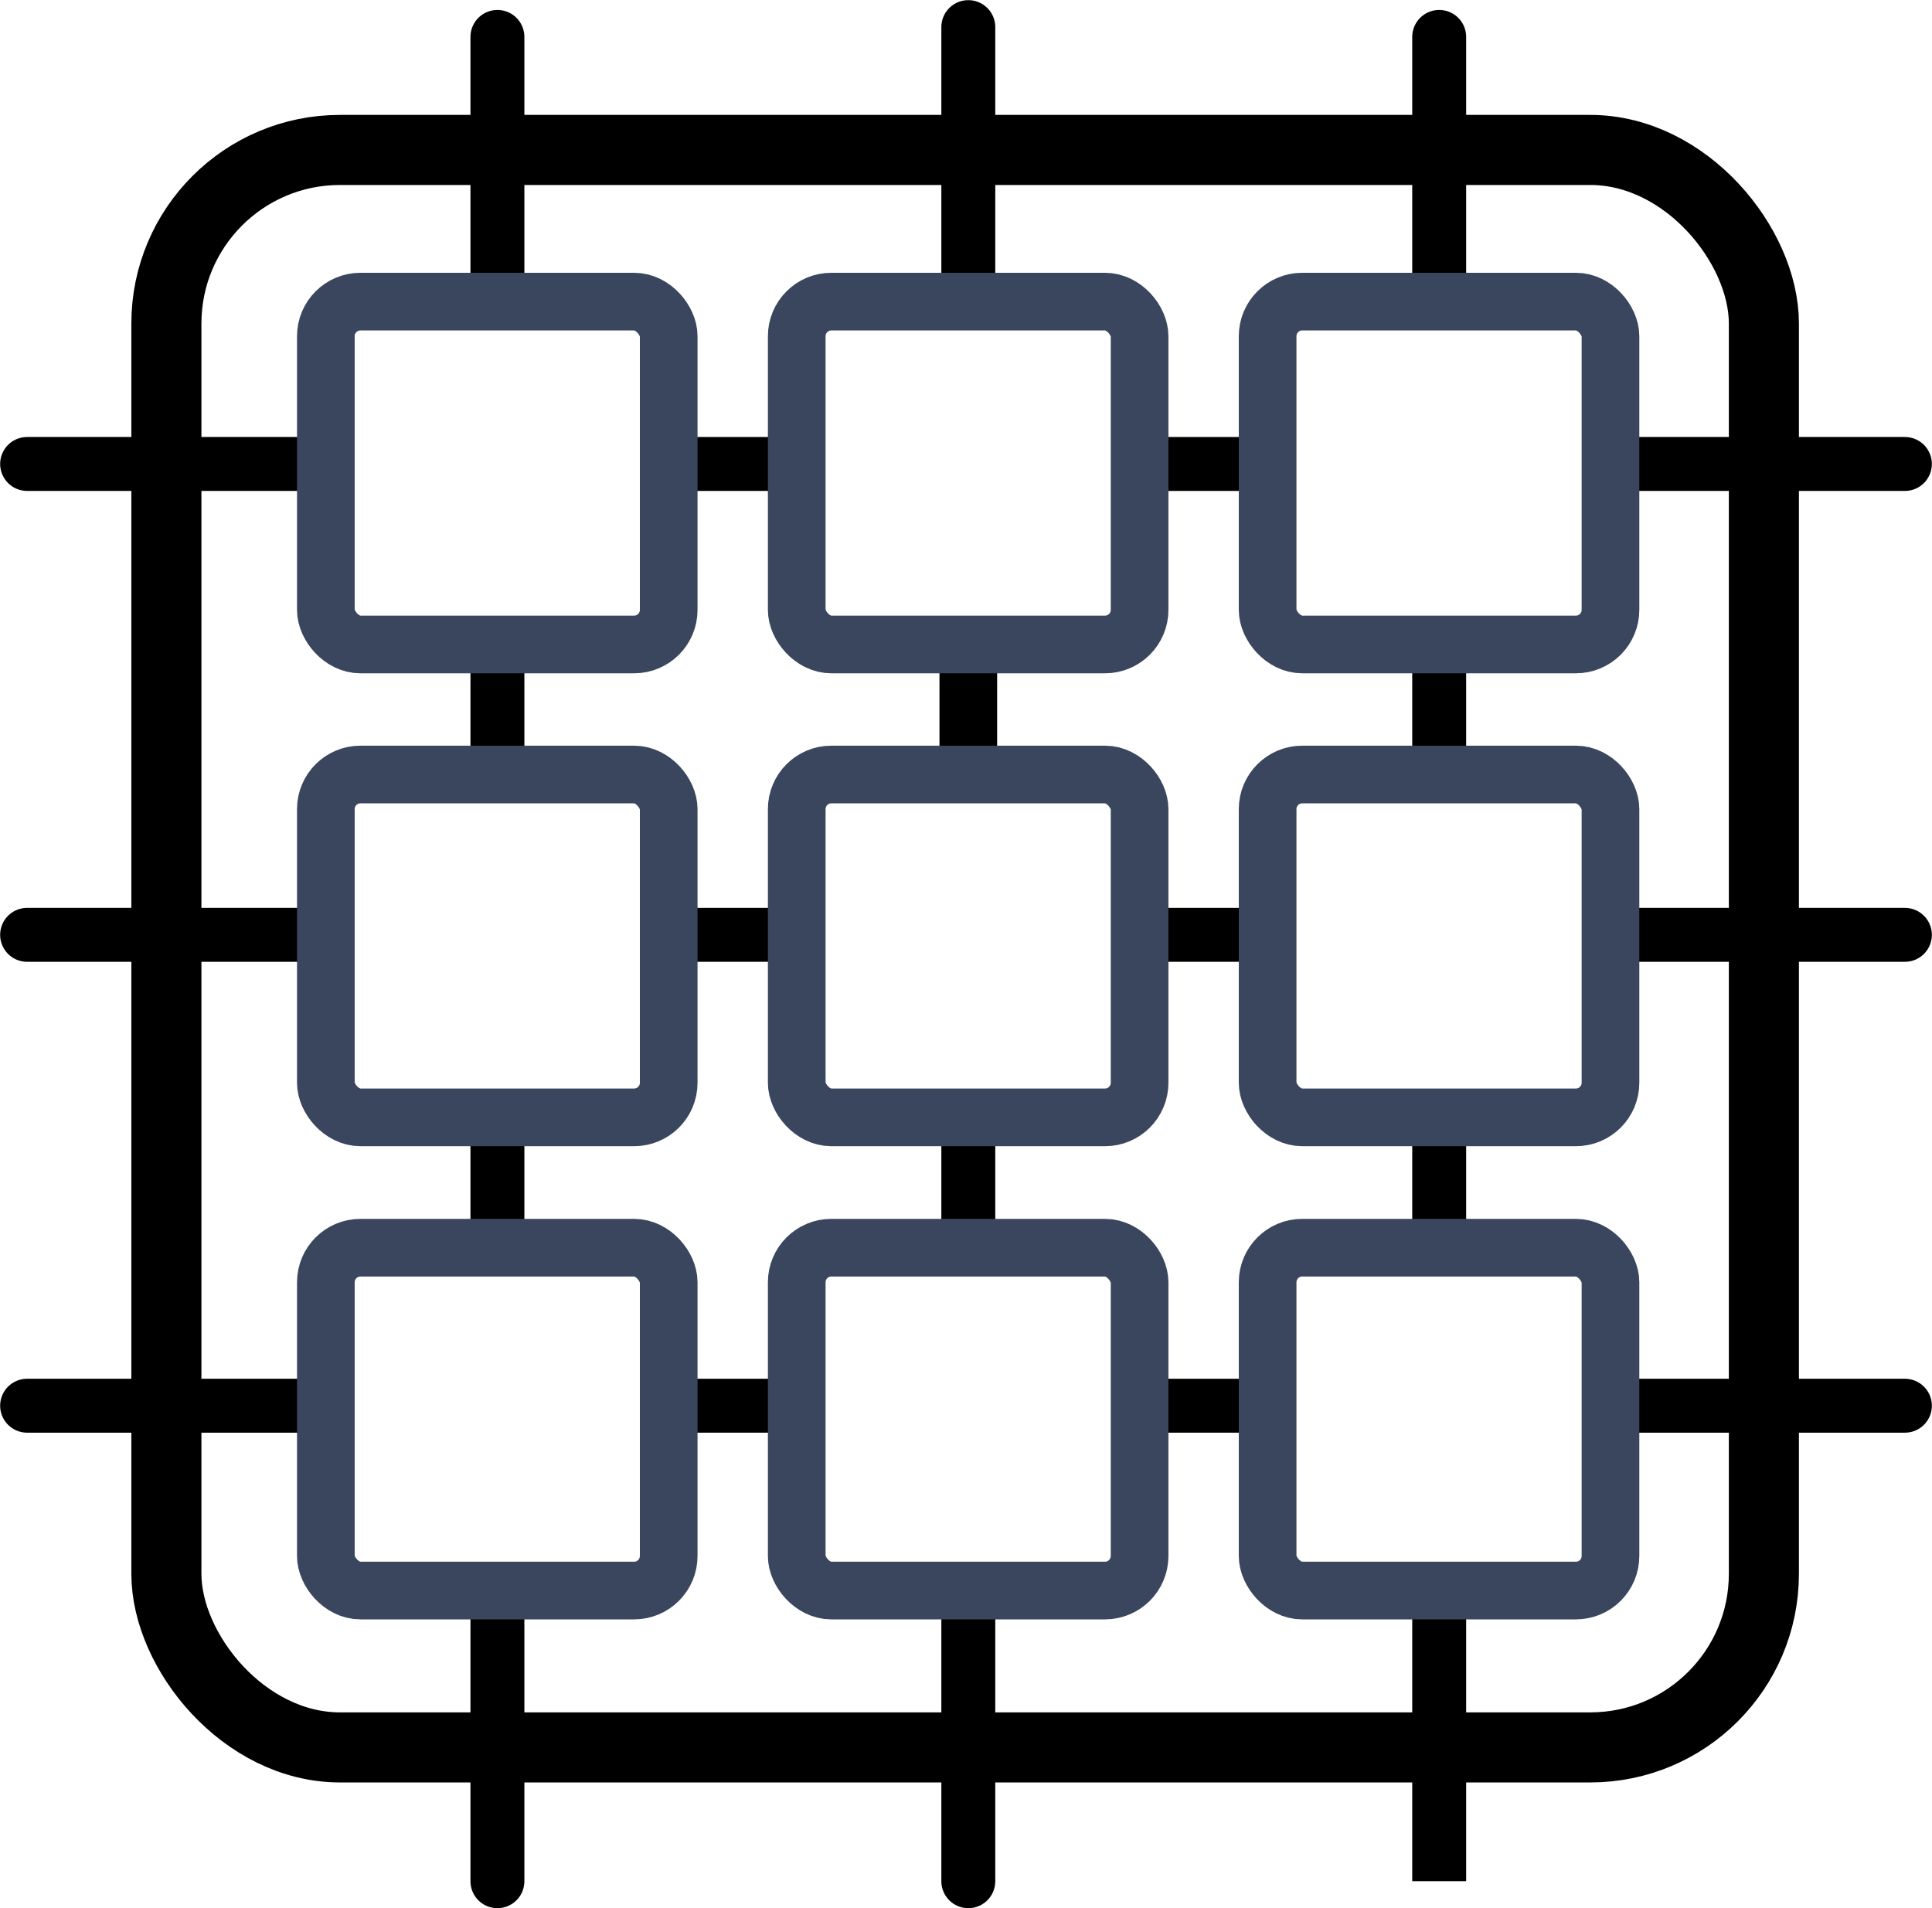
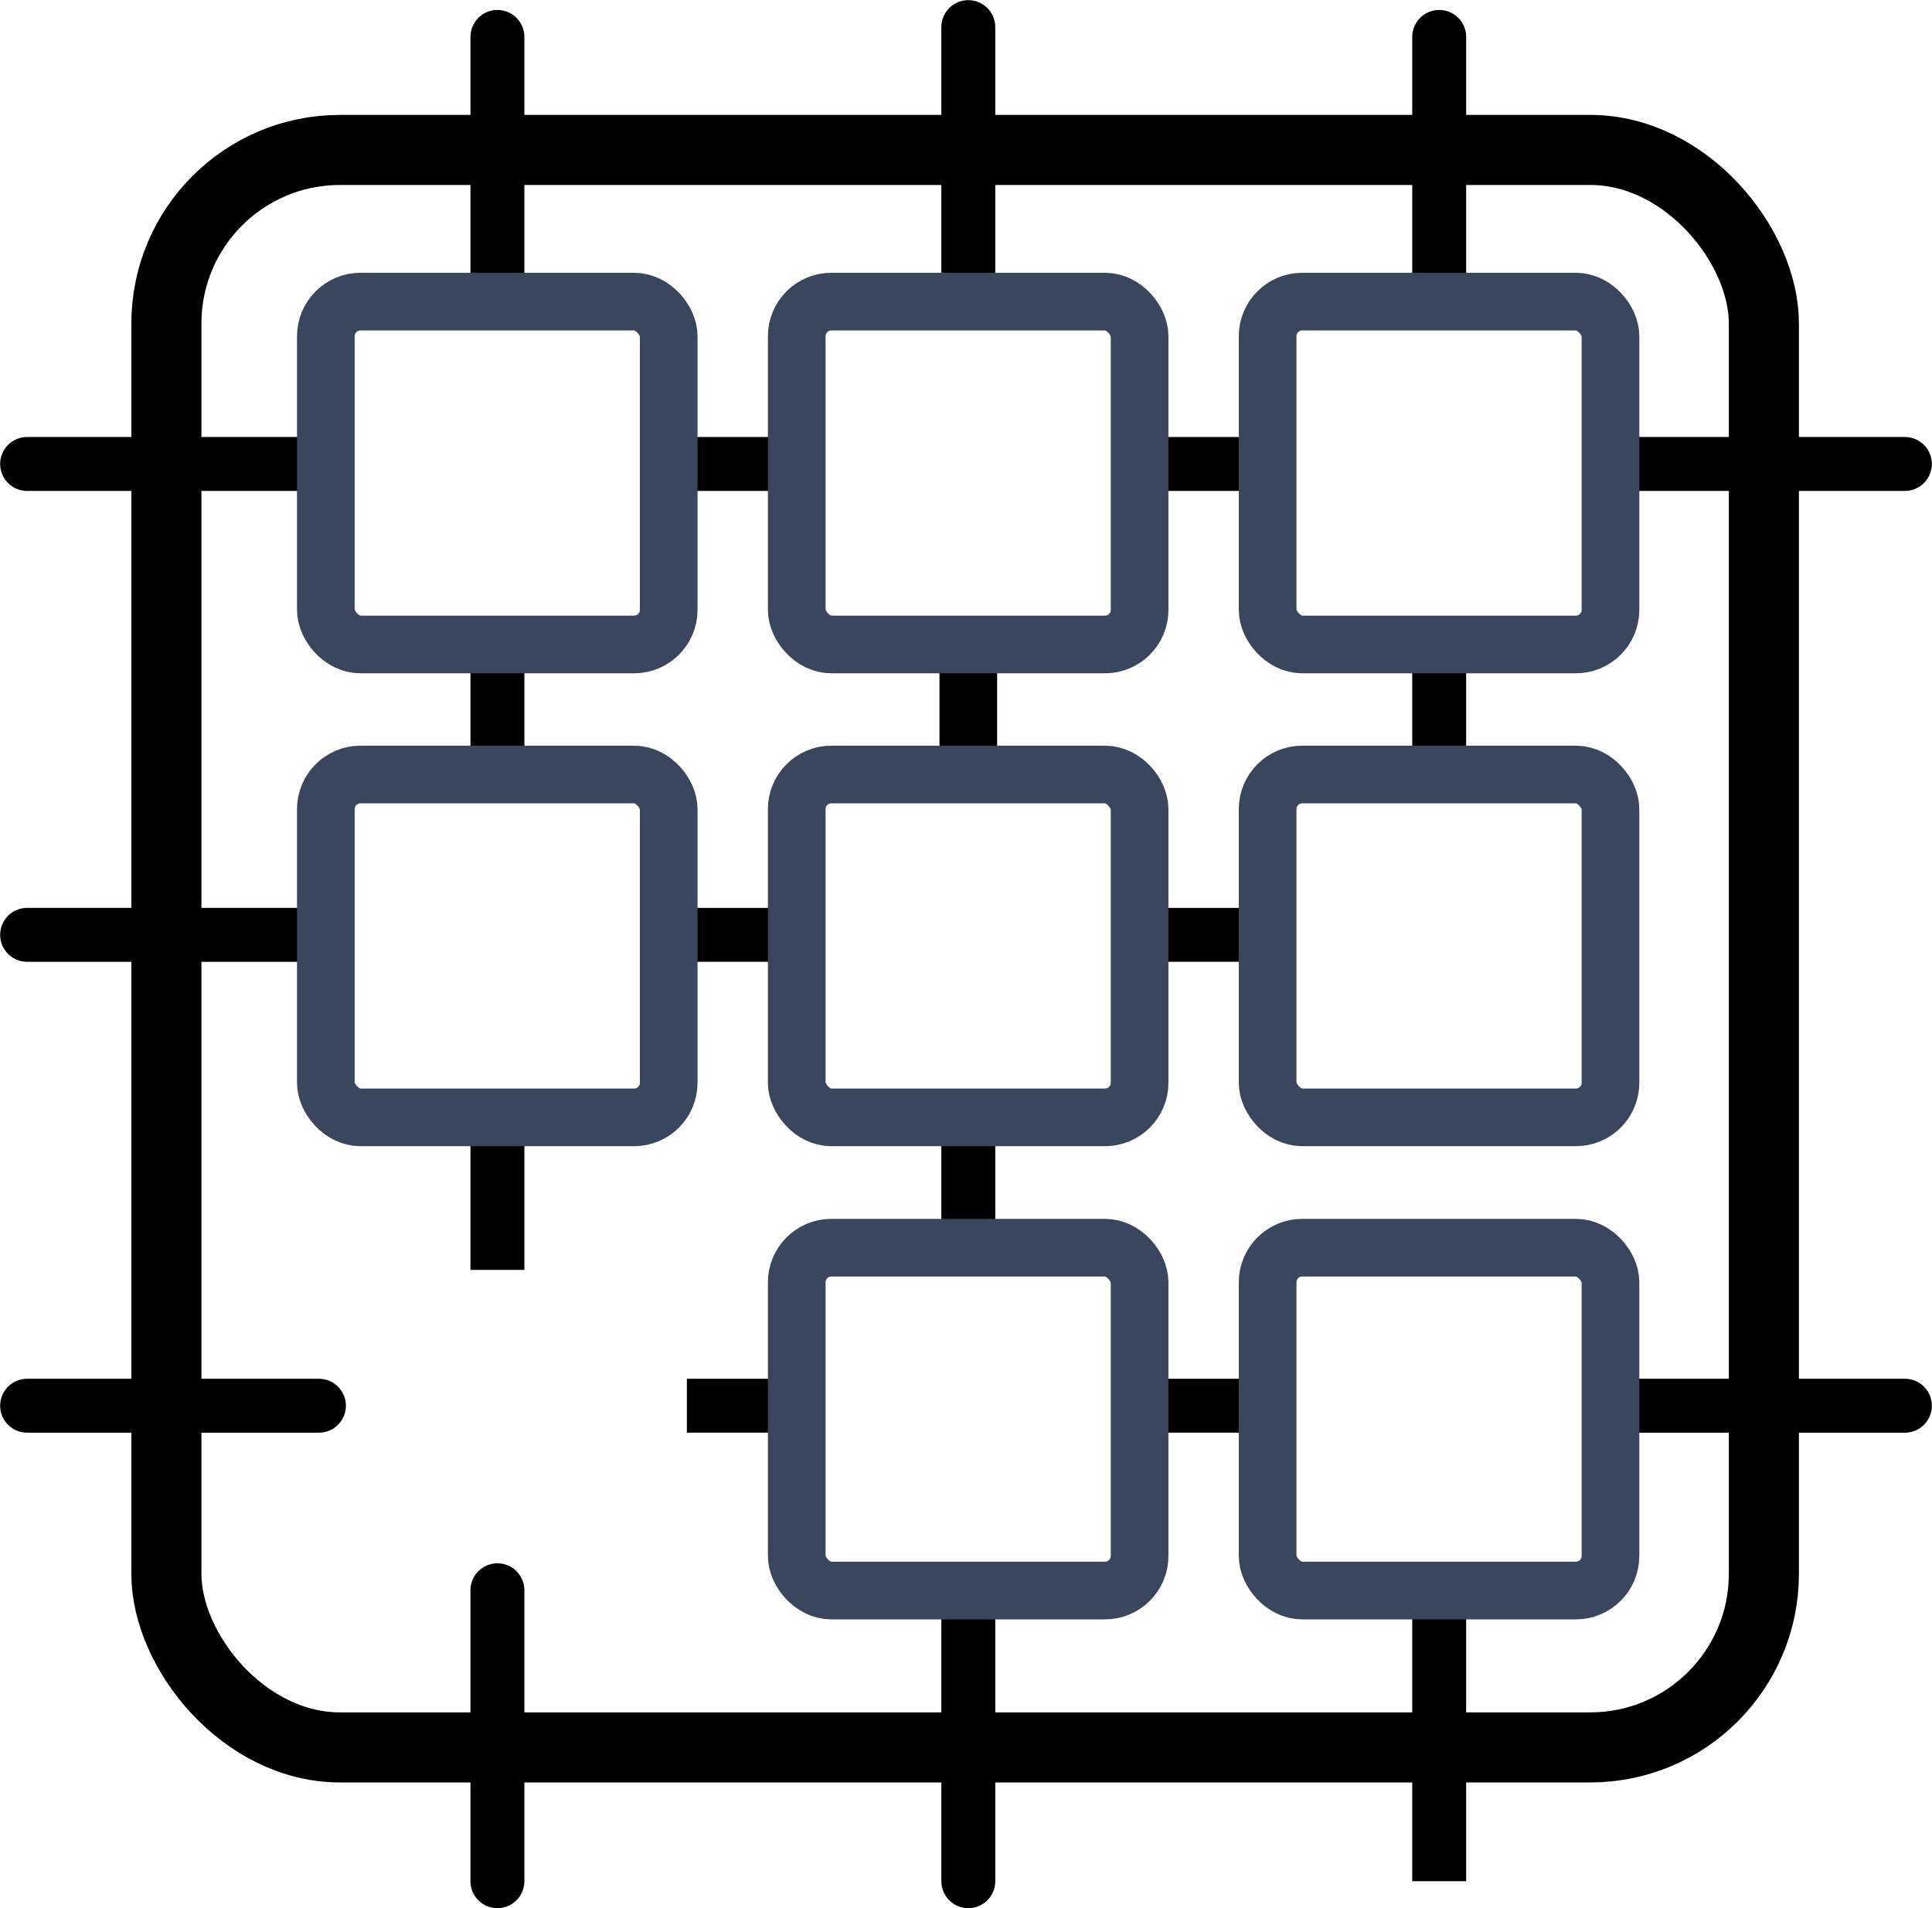
<svg xmlns="http://www.w3.org/2000/svg" viewBox="0 0 67 66.18">
  <defs>
    <style>.cls-1,.cls-2,.cls-3,.cls-4,.cls-5{fill:none;stroke-miterlimit:10;}.cls-1,.cls-2,.cls-3,.cls-4{stroke:#000;}.cls-1{stroke-linecap:round;}.cls-1,.cls-2{stroke-width:1.87px;}.cls-3,.cls-5{stroke-width:2px;}.cls-4{stroke-width:2.43px;}.cls-5{stroke:#39465e;}</style>
  </defs>
  <g id="Layer_2" data-name="Layer 2">
    <g id="text">
      <line class="cls-1" x1="17.25" y1="1.28" x2="17.25" y2="10.46" />
      <line class="cls-1" x1="33.58" y1="0.94" x2="33.58" y2="10.46" />
      <line class="cls-1" x1="49.91" y1="1.28" x2="49.91" y2="10.46" />
      <line class="cls-1" x1="66.06" y1="16.09" x2="55.85" y2="16.09" />
-       <line class="cls-1" x1="66.06" y1="32.42" x2="55.85" y2="32.42" />
      <line class="cls-1" x1="66.06" y1="48.75" x2="55.85" y2="48.75" />
      <line class="cls-2" x1="43.33" y1="16.09" x2="40.15" y2="16.09" />
      <line class="cls-2" x1="43.33" y1="32.42" x2="40.15" y2="32.42" />
      <line class="cls-2" x1="43.33" y1="48.75" x2="40.15" y2="48.75" />
      <line class="cls-2" x1="27" y1="16.09" x2="23.82" y2="16.09" />
      <line class="cls-2" x1="27" y1="32.42" x2="23.82" y2="32.42" />
      <line class="cls-2" x1="27" y1="48.75" x2="23.82" y2="48.75" />
      <line class="cls-1" x1="11.06" y1="16.09" x2="0.94" y2="16.09" />
      <line class="cls-1" x1="11.06" y1="32.42" x2="0.94" y2="32.42" />
      <line class="cls-1" x1="11.06" y1="48.75" x2="0.94" y2="48.75" />
      <line class="cls-2" x1="17.25" y1="21.94" x2="17.25" y2="27.23" />
      <line class="cls-3" x1="33.58" y1="21.94" x2="33.58" y2="27.23" />
      <line class="cls-2" x1="49.91" y1="21.94" x2="49.91" y2="27.23" />
      <line class="cls-2" x1="17.25" y1="38.75" x2="17.25" y2="44.04" />
      <line class="cls-2" x1="33.58" y1="38.75" x2="33.58" y2="44.04" />
-       <line class="cls-2" x1="49.91" y1="38.75" x2="49.91" y2="44.04" />
      <line class="cls-1" x1="17.25" y1="55.15" x2="17.25" y2="65.24" />
      <line class="cls-1" x1="33.58" y1="55.15" x2="33.58" y2="65.24" />
      <line class="cls-2" x1="49.91" y1="55.15" x2="49.91" y2="65.24" />
      <rect class="cls-4" x="5.77" y="5.2" width="55.4" height="55.4" rx="6.02" />
      <rect class="cls-5" x="11.3" y="10.46" width="11.89" height="11.89" rx="1.2" />
      <rect class="cls-5" x="27.63" y="10.46" width="11.89" height="11.89" rx="1.2" />
      <rect class="cls-5" x="43.96" y="10.46" width="11.89" height="11.89" rx="1.2" />
      <rect class="cls-5" x="11.3" y="26.86" width="11.89" height="11.89" rx="1.2" />
      <rect class="cls-5" x="27.63" y="26.86" width="11.89" height="11.89" rx="1.2" />
      <rect class="cls-5" x="43.96" y="26.86" width="11.89" height="11.89" rx="1.2" />
-       <rect class="cls-5" x="11.3" y="43.27" width="11.89" height="11.89" rx="1.2" />
      <rect class="cls-5" x="27.63" y="43.27" width="11.89" height="11.89" rx="1.2" />
      <rect class="cls-5" x="43.96" y="43.27" width="11.89" height="11.89" rx="1.2" />
    </g>
  </g>
</svg>